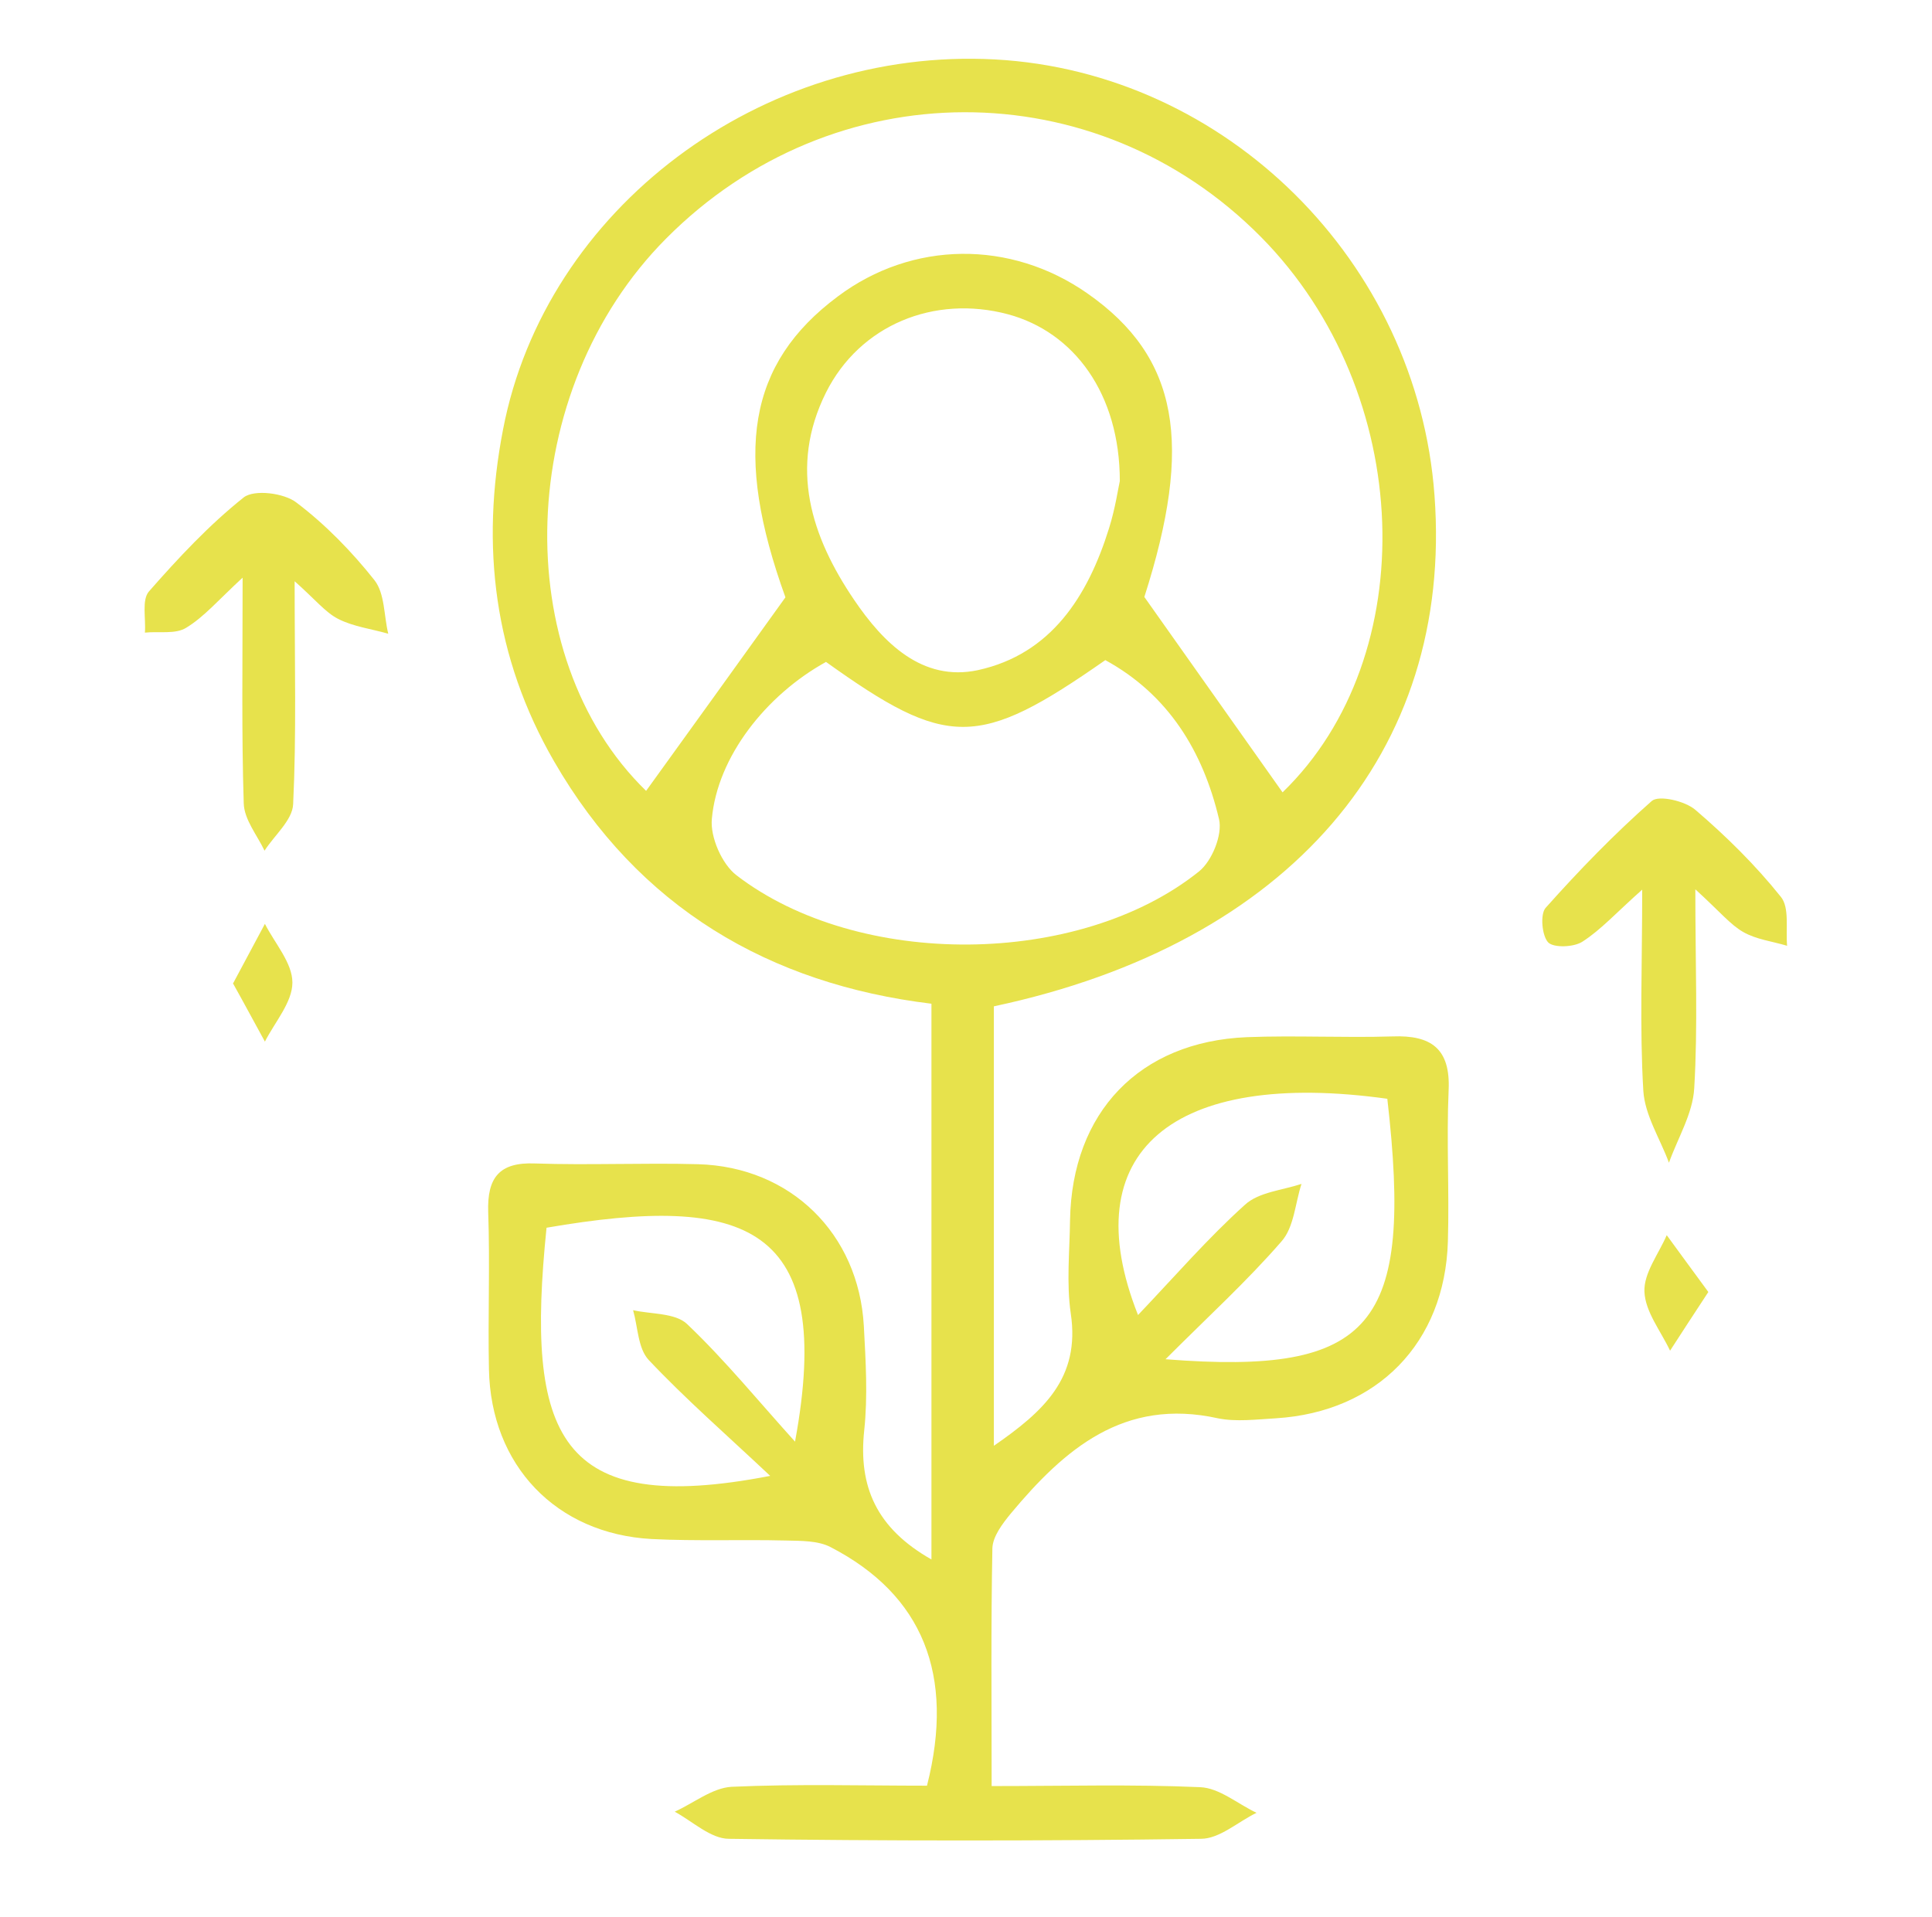
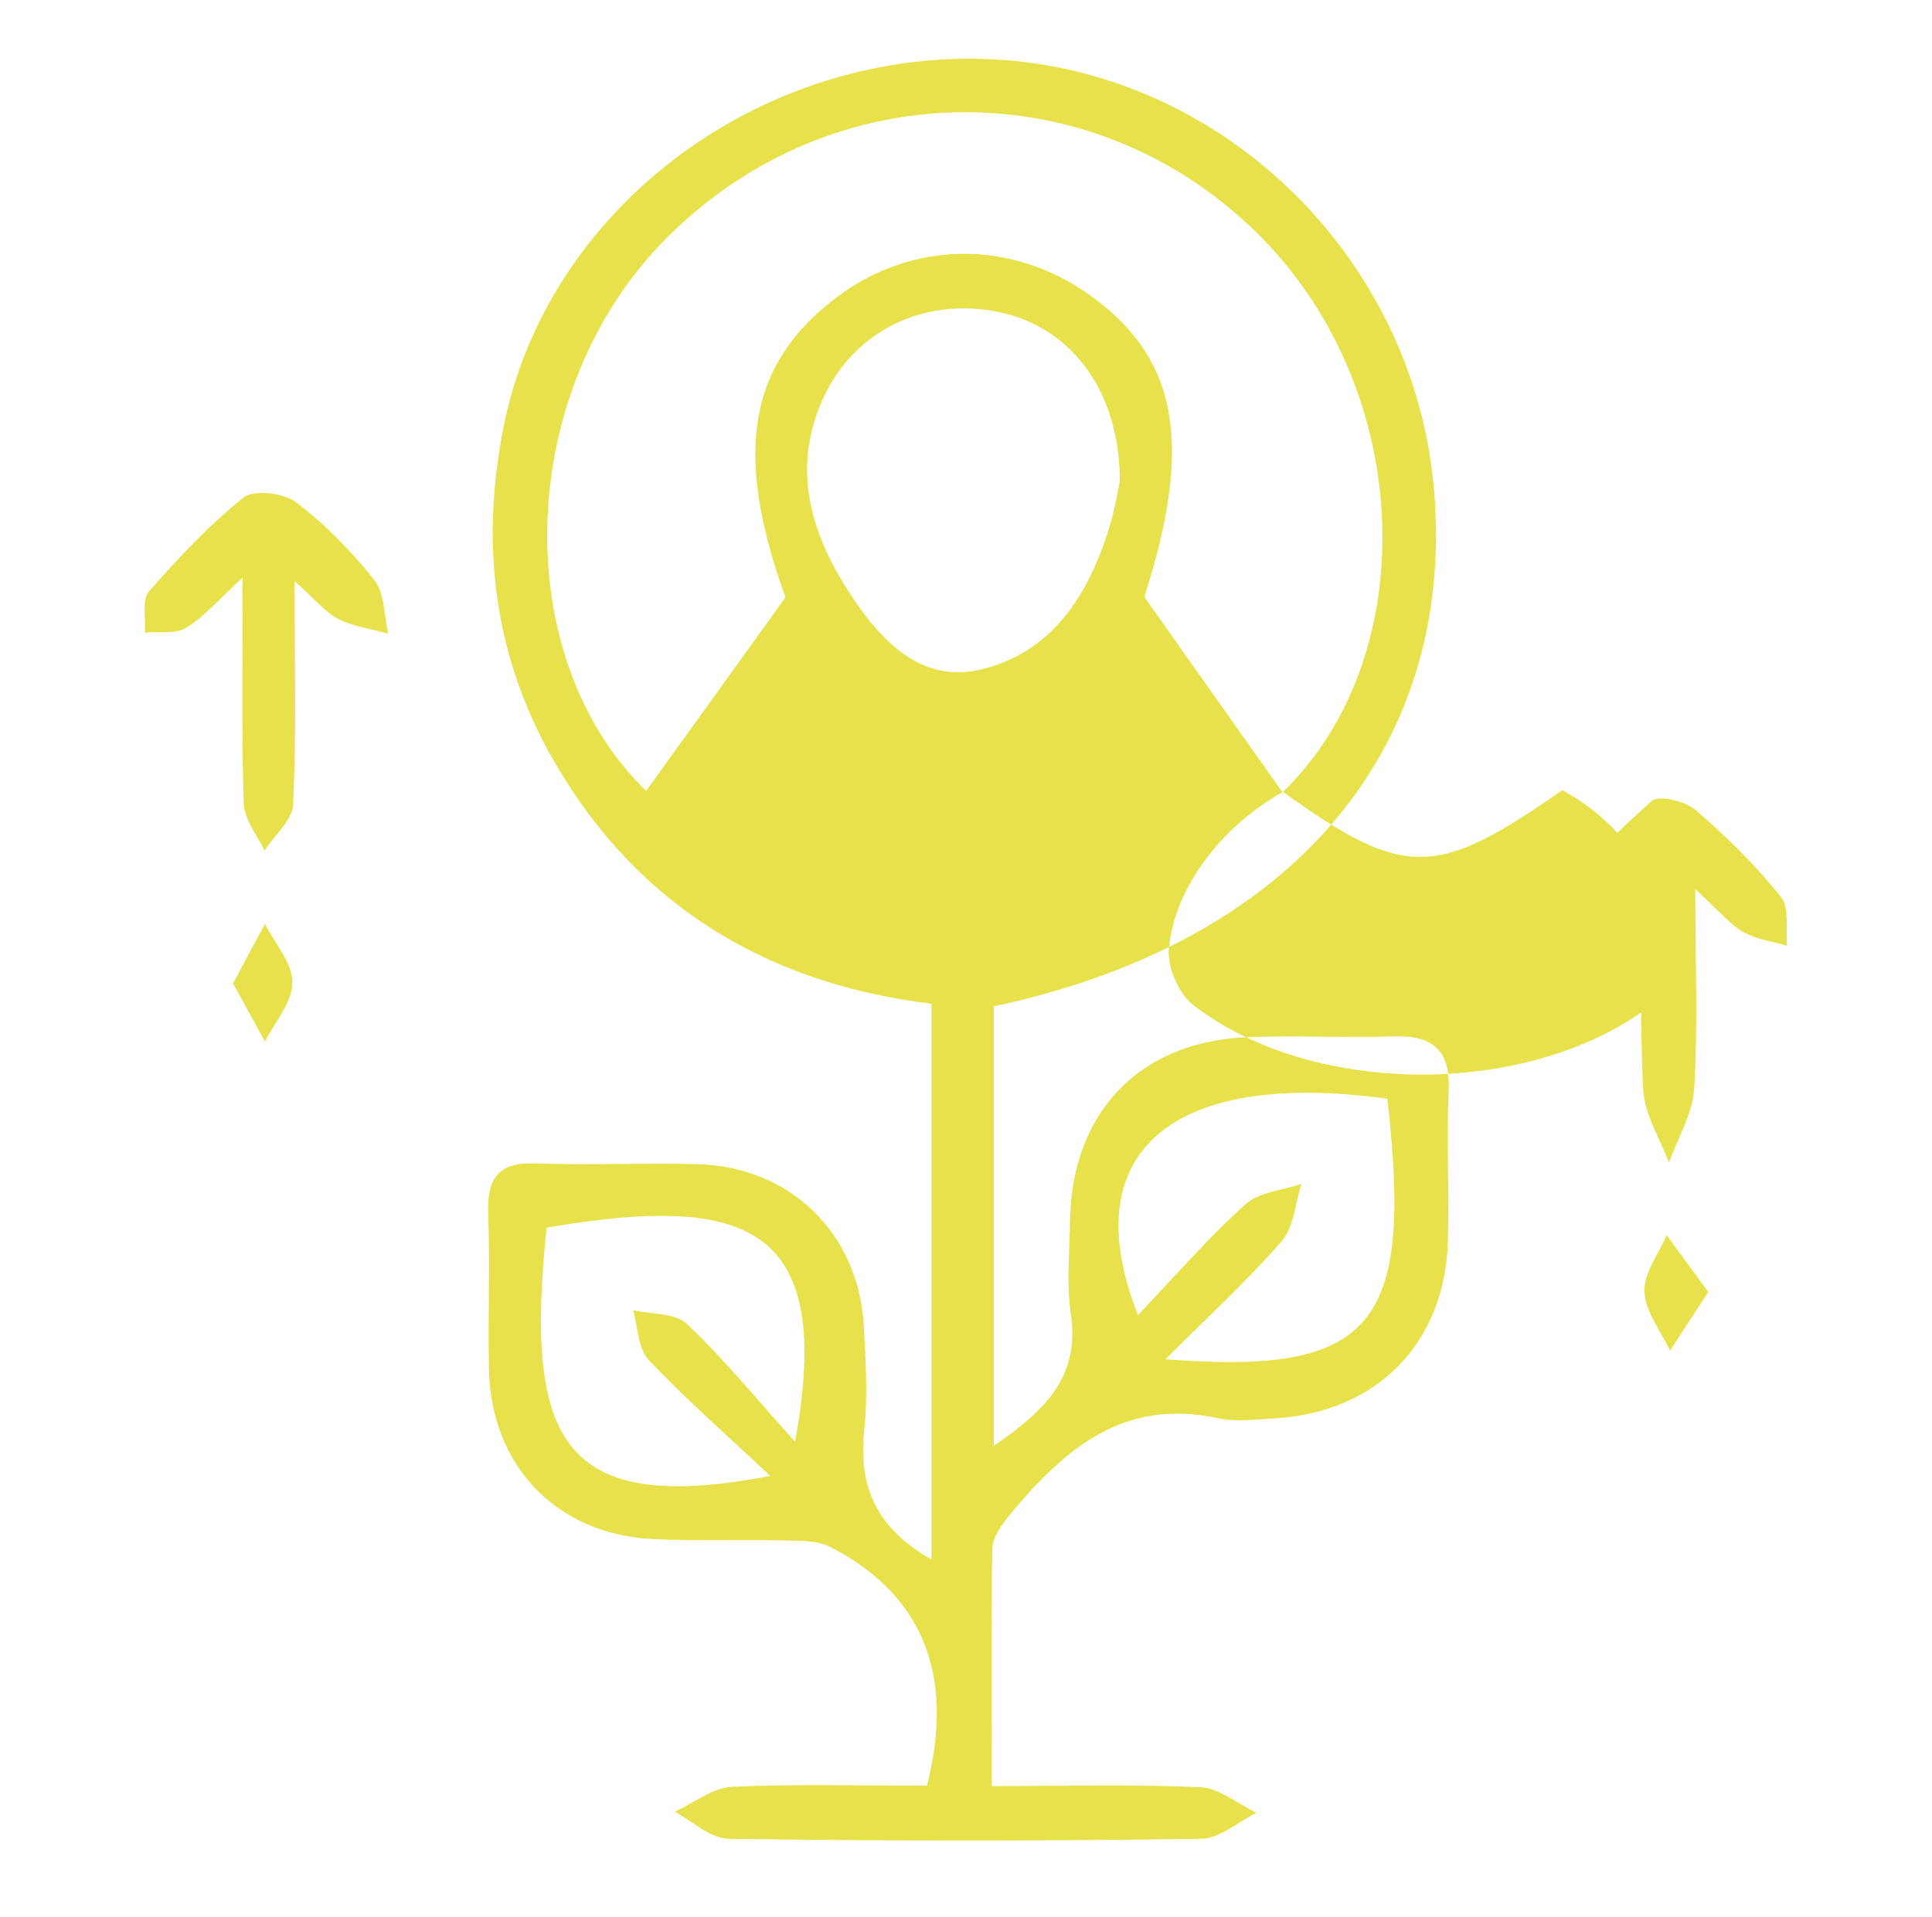
<svg xmlns="http://www.w3.org/2000/svg" id="Livello_1" version="1.1" viewBox="0 0 520 516">
  <defs>
    <style>
      .st0 {
        fill: #e7e24c;
      }

      .st1 {
        display: none;
      }
    </style>
  </defs>
  <g class="st1">
    <path class="st0" d="M394.5,37c7.7,2.2,15.7,3.8,23,6.8,41.4,17,61.9,60.2,49.2,103-12,40.4-53.3,65.3-96,57.7-1.9-.3-3.8-.6-6.1-.9-1,2.2-2,4.2-2.8,6.3-10.5,29.2-21,58.5-31.2,86.9l32.1,25.5c11.6-7.5,24.4-15.6,36.8-24.1,1.5-1,1.7-5,1.3-7.5-3.3-19,8-37.1,27.4-41.3,8.3-1.8,17.2-.3,24.5,4,20.7,11.9,22.7,38.1,8.2,53.9-11.4,12.4-29.8,15.1-44.4,5.5-5.3-3.5-8.8-3.3-13.7.1-10.9,7.6-22.1,14.6-33.1,21.8,18,56.2,2.5,99-42.6,118.1-43.9,18.6-85.2.2-113.4-51.2-9.2,2.1-18.7,3.8-27.9,6.7-2.1.7-3.5,5.4-4.2,8.5-3.9,16.4-16.9,27.6-33,28-20.5.5-37.2-14.7-36.5-36.1.3-9.1,4.3-18,11-24.1,15.8-14.6,39.3-12.3,51.8,4.8,3.7,5.1,7.1,5.5,12.2,4.1,7.8-2.1,15.6-4,23.2-5.9,2.8-41.8,3.7-44.9,22.3-70.2-4.3-4.8-8.7-9.8-13.2-14.8-4.5-5-9.1-9.9-14.1-15.2-26.7,18.9-54.9,21.7-85.9,10.1-3.6,6.4-7.9,12.5-10.5,19.3-1,2.5,1.4,6.9,3.4,9.7,11.4,16.8,7.4,38.8-9.4,49.6-16.9,10.9-40.6,4.7-50.1-13.1-12.2-22.7,4.4-50.8,30.4-51.1,4.1,0,10,1.1,11.8-1,4.6-5.3,7.5-12,10.5-18.5.5-1.2-1.2-4.3-2.7-5.4-45.1-33.2-44.5-105.8,6-137.9.8-.5,1.2-1.4,2.3-2.7-5.4-11.5-10.6-23.5-16.8-34.8-1.4-2.5-6.6-3.9-10.2-4-16-.5-30.1-10.8-34.1-25.7-4.3-15.6,2.5-32.2,16.8-40,4.2-2.3,9-3.4,13.5-5.1,2.6,0,5,0,7.6,0,2.2.7,4.3,1.5,6.5,2.2,20.7,6.7,32.7,32.6,19.7,49.3-9.9,12.7-5.4,21.1,0,31.7,2.4,4.6,5,9.2,6.7,14,2.1,5.7,4.8,6.9,11,5.2,28.7-7.8,54.8-2,77.2,17.5,7.7,6.7,13.8,15.2,21.2,23.6,23.3-9.9,47.2-20,70.9-30.4,1.8-.8,3.5-4.3,3.4-6.5-.5-14.4-1.5-28.8-2.5-44.8-8.5-3.7-17.6-10.4-29.7,2-12.6,12.8-35.2,8.2-46.7-6.1-11.7-14.6-10.7-35.3,3.3-47.3,5-4.3,11.6-6.6,17.7-9.6,2.5-.3,6.2-.7,8.7-1,19.5,4.8,32,15.6,32.3,36.8,0,2.1,1.5,4.6,3.4,5.4,6.1,2.6,12.4,4.7,16.7,6.2,9.6-10.7,17.3-20.6,26.4-29.1,12.9-12.1,29.9-16,46.7-19.5,4.6.1,9.1.3,13.7.4ZM243.4,307.9c21.2-14.6,43.3-20.7,68-15.7,2.1.4,6.4-2.6,7.2-4.9,10.2-27.3,20.1-54.7,29.7-82.2.9-2.4.5-7.4-1-8.2-15.5-8.3-26.9-20.8-36.3-35.6l-76.7,32.6c9.1,31.5,2.4,59-18,83.4.8,1.4,1.4,2.6,2.2,3.5,8,8.9,16.1,17.7,24.7,27.1ZM126.7,236c-11.3-20.5-10-36.6,4.8-49.4,12.3-10.6,31.8-11.6,43.8-.7,5.5,5,9.9,12.1,12.4,19.1,4.2,11.8-.4,22.7-6.6,30.8l27.5,27.8c23.3-24.7,21.1-67.9-5.7-93.8-27.9-27-71.5-26.3-98.9,1.5-25.4,25.7-26.9,69.6-4.3,92.2l27-27.5ZM349.2,418.1c23.1-23.7,21.2-67.3-4.9-93-28.2-27.8-72.5-27.2-100.4,1.4-24.6,25.2-25.8,69.9-3.6,91.4l27-27.2c-11.4-21.1-9.9-37.3,5.2-49.8,12.6-10.4,31.1-10.6,44-.3,14.8,11.8,16.4,29.2,5.5,50.1l27.2,27.4ZM358.9,137.6c-11.2-20.2-10.1-36.8,4.4-49.3,12.1-10.5,31-11.9,43.1-1.7,5.8,5,10.3,12.4,13.4,19.6,5.1,12.2-1,23-7.3,32.7,5.8,4.3,11.4,7.7,15.9,12.3,4.4,4.4,7.6,10,11.4,15.2,27-31,20.7-79.4-15.4-103.5-10.5-7-23.1-10.4-35.7-10.5-71.8-.6-90.1,80.5-57,112.8l27.2-27.6ZM427.4,177.7c-3.9-14.8-13.4-25-28.3-27.1-17.7-2.4-36-3.1-48.4,14.2-1.5,2.1-2.4,4.5-3.7,6.8-2.5,4.5-1.6,7.4,3,10.3,22.8,14.8,56.2,13.1,77.4-4.3ZM294.8,403.1c-17.2-1-30.7,4.5-38.9,20.4-2.6,5.1-2.6,8.7,3.2,11.9,23.5,12.8,46.8,13.1,70.5.4,6.2-3.3,6.5-7.1,3.7-12.4-8.2-15.8-21.8-21.4-38.6-20.3ZM195.1,276.4c-5.8-18.5-16.6-27.1-34.6-27.7-5.2-.2-10.4,0-15.6.2-13.2.6-22.3,7.5-28.9,18.6-3.6,6.1-3.3,10,3.6,14.1,23.2,13.5,53.3,11.9,75.5-5.1ZM62.9,347.1c.2,11.5,10.1,21.2,21.3,21,17.6-.4,32.3-26.2,8-40.3-1.6-.9-3.4-1.7-5.2-1.9-12.9-2-24.3,8.6-24.1,21.2ZM62.9,72.5c0,13.5,12.6,24.1,26.6,20.4,7-1.9,12.8-7.5,14.7-14.6,3.8-13.8-6.7-26.4-20.2-26.5-11.8,0-21,8.9-21.1,20.7ZM407.2,115.2c.2-11.5-9.1-21.1-20.6-21.4-11.4-.2-21.1,9.1-21.3,20.6-.2,11.4,9.2,21.2,20.6,21.5,11.3.2,21.1-9.3,21.3-20.8ZM153.9,192.6c-13.1,0-22.9,11.3-20.5,24.6,1.2,6.7,6,12.6,12.3,15.2,14.8,6.2,29.8-5.3,29.6-19.4-.1-11.4-9.7-20.5-21.4-20.4ZM147.6,388.9c-11.3-.3-21,9.3-21.3,20.8-.2,11.6,8.9,21.2,20.4,21.4,11.4.2,21.2-9.2,21.4-20.6.2-11.3-9.3-21.3-20.6-21.6ZM435.3,304.3c13,0,23-11,20.8-24.4-1.1-6.7-5.8-12.7-12.1-15.4-14.8-6.4-29.8,4.9-29.9,19,0,11.4,9.5,20.8,21.1,20.8ZM273.5,72.3c-.1-11.9-9.4-20.8-21.4-20.5-9.1.2-17.4,6.6-19.7,15.3-3.7,13.9,7.3,26.7,20.6,26.5,11.5-.2,20.7-9.7,20.6-21.3ZM315.4,368.8c.4-9.5-6-18.5-15.2-21-13.9-3.8-26.8,7.1-26.7,20.3.1,11.6,9.5,20.6,21.3,20.6,11.6,0,20.2-8.4,20.6-19.9Z" />
  </g>
  <g class="st1">
    <path class="st0" d="M358.1,240.9c-9.5,13.5-19.7,27.8-30.3,42.8,2.1,2,4.9,3.4,5.5,5.5,1,3.2.6,6.9.8,10.4-3.2,0-7.1,1-9.6-.4-7.1-4.1-13.7-9.2-18.9-12.9-13.8,3.7-11.8,32.9-34.1,16.5-24.5-18-24.7-17.8-8.3-46.6-5.7-4.3-12-8.2-17.1-13.4-2.7-2.7-3.2-7.7-4.7-11.6,3.9,0,7.8,0,11.7.3,1.2,0,2.3.7,4.1,1.3,3.8-5.4,7.5-10.6,12.7-17.9-11.3,0-19.9-.2-28.6,0-7.6.2-11.5-2.6-11.4-10.7.1-48.1,0-96.2.1-144.3,0-1.7.1-4.9.6-5,12.1-1.8,24.1-4.1,36.3-4.3,2.5,0,7.2,7.9,7.4,12.3.9,17.9.4,36,.4,52.8,1.8,1.3,2.1,1.8,2.4,1.8,9.1,1.7,21.6.5,26.4,6,4.7,5.4,1.6,17.6,1.9,26.9.1,3,.3,5.9.7,13.3,18.9-26.6,35.4-50.1,53.7-75.8-2.5-1.4-5.8-2.1-6.8-4.1-1.4-2.6-1-6.2-1.4-9.4,3.6-.2,7.8-1.6,10.5-.2,5.8,2.9,10.9,7.3,17.8,12.2,7.4-10.5,14.6-20.8,23.4-33.3-2.2-1.1-5.2-1.6-5.9-3.1-1.5-3.2-1.8-6.9-2.7-10.4,3.6,0,8.1-1.6,10.6,0,19,12.8,37.8,26,56.2,39.6,2.3,1.7,2.2,6.6,3.2,10-3.5.5-6.9,1.4-10.4,1.2-1.9,0-3.7-2-6.6-3.6-7.5,10.5-14.8,20.8-22.7,31.8,5.5,3.9,10.6,6.7,14.5,10.7,2.9,3,4.3,7.5,6.3,11.3-4.2.3-8.5.7-12.7.9-1.2,0-2.4-.5-4.3-.9-7.3,10.4-14.6,20.8-22.8,32.5,13.1,19.4,26.6,38.4,39.2,58,42.2,65.6,18.1,151.4-51.8,185.7-5.9,2.9-13.1,4.8-7.9,14.9,19.4,0,39.2-.2,59,0,19.2.3,31.1,13.1,30.9,32,0,7.5-2.3,11.9-10.6,11.5-2.6-.1-5.3,0-7.9,0-80.8,0-161.5,0-242.3,0-19.3,0-24-7.1-16.6-25.2,5-12.3,14.4-18.4,27.8-18.4,19.8,0,39.6,0,59.4,0,3.9-8.7,2.2-13.8-6-17.6-7.1-3.4-15.4-6.7-20-12.5-12.7-16-29-17.1-47.2-16.2-17,.8-25.6-13.4-17.6-28.3,1.4-2.6,6.3-4.6,9.7-4.6,32.6-.3,65.3-.5,98,.2,4.4,0,8.7,5.3,15.5,9.7,14.2-4.8,31.4-4.6,47.6,7.1,2.5,1.8,8.3,1.3,11.4-.4,41.2-22.5,51-83,19-117.8-2.6-2.9-7.1-4.7-11-5.6-8-2-16.2-3.1-26.5-5ZM316.1,276.3c10.1-14.1,19.7-26.8,28.2-40.1,2.3-3.5,2.9-9.8,1.4-13.8-10.9-29.8,7.4-56,39.2-55.9,3.8,0,9.2-1.1,11.2-3.7,7.8-9.9,14.6-20.6,22.2-31.6-16.3-11.6-31.6-22.4-48-34.1-34.2,48.6-67.9,96.4-102.1,145,16.2,11.6,31.6,22.5,47.9,34.2ZM404.9,240c39.2,54.7,31.4,98.4-26.3,145.9,1.9,6.4,3.9,12.9,6.2,20.3,40.3-20,62.9-51.8,66.9-95.4,3.1-33.8-7.5-63.7-31.6-88.8-5.5,6.5-9.9,11.9-15.2,18.1ZM460.3,461.3c.2-11.5-6.4-15.6-15.8-15.6-72.8-.1-145.6-.1-218.4,0-9.7,0-15.6,4.8-16.4,15.6h250.6ZM369.2,431.4c1.1-20.4,3.8-40.2-16.2-52.8-12.3-7.8-25.3-7.4-37.3,1-18.9,13.2-14.6,32.7-13.8,51.8h67.2ZM259.6,200V64.1h-15.7v135.8h15.7ZM381.9,180.1c-14.5.1-25.9,11.7-25.8,26.1.1,14.1,12.1,25.8,26.2,25.7,14.2-.1,25.8-11.9,25.7-26.2,0-14.4-11.7-25.8-26.2-25.6ZM413.7,62.1c-8,11.6-15.1,21.9-22.6,32.9,8,5.5,15.1,10.3,22.7,15.6,8-11.4,15.2-21.6,22.8-32.2-8.1-5.7-14.8-10.5-22.9-16.2ZM275.5,203.2c25.6-21.7,12.5-47,16.5-69.8h-16.5v69.8ZM297.8,370.6c0-1,0-2,0-3h-89c0,1,0,2,0,3h89ZM275.4,264.4c-4.2,6-7.3,10.7-11,16,5.5,3.9,10.6,7.6,16.4,11.8,4.1-5.6,7.5-10.4,11.5-15.8-5.9-4.2-10.8-7.7-16.9-12ZM291.2,387.2h-25.9c-.2.9-.5,1.7-.7,2.6,7.2,4.3,14.3,8.6,22.2,13.3,1.7-6.3,2.9-10.5,4.4-15.9Z" />
-     <path class="st0" d="M182.4,358.1c-.3,10.6-7.5,27.5-20.2,42.6-5.2,6.2-10.3,13.6-12.2,21.3-2.5,10.2-3.8,19.7-15.2,24.2-1.9.8-2.6,5.8-3.1,9-2.2,13.1-10.6,21.8-21.1,21.7-10.5-.1-18.4-8.8-20.5-22.1-.5-3.1-1.7-8-3.7-8.6-11.9-4-12.9-13.7-15.7-23.8-2.2-7.9-7.8-15.4-13.3-21.9-19.7-23.3-24.7-49.6-14.7-77.8,9.7-27,29.8-43,58.4-47.6,41.6-6.6,81.4,29.6,81.2,83ZM117,434.6c7.1-2.5,16.9-4.2,17-6.3,1-19.9,15.6-31.9,25.2-46.8,15.6-24.2,12.4-54.2-6.7-74.4-18.1-19.2-47.6-23.9-70.2-11.4-34,18.8-40.5,67.7-13.6,97,6.8,7.5,13.5,17,15.5,26.5,2.5,12.2,6.7,15.7,18.4,11.9v-50.2c-1.6-.5-3.1-.6-4-1.3-3.2-2.6-6.3-5.4-9.4-8.2,3.5-1.8,6.8-4.6,10.5-5.3,4.7-.9,9.8-.9,14.5,0,6,1,11.7,3.2,17.6,4.9-4.3,4.2-8.6,8.4-14.8,14.3v49.3ZM121.5,451.7c-5.3-2.5-8.5-5.3-10.9-4.8-2.6.6-6.8,5-6.3,6.6,1,3.3,4.6,5.8,7.1,8.7,2.7-2.8,5.4-5.6,10.1-10.4Z" />
    <path class="st0" d="M82.9,85.4c5.8,0,10.2.5,14.4,0,13.1-1.8,17.9,2.9,17.6,16.7-.9,32.6-.7,65.3,0,98,.2,11.6-3.7,15.7-15.3,15.2-16.7-.7-33.5-.2-50.3.3-8,.2-11.3-3.2-11.3-10.9,0-52.1,0-104.2,0-156.2,0-1.8-.3-4,.6-5.2,10-12.3,23.6-3.8,35.4-5.8,7.9-1.3,9.1,5.1,9.1,11.3,0,11.8,0,23.6,0,36.7ZM68.2,201.6V51.4h-15v150.2h15ZM85,99.6v100.2h15.1v-100.2h-15.1Z" />
    <path class="st0" d="M179.2,131.1c3.2.6,4.9,1.1,6.6,1.1,26.8-.4,24.6-1.8,24.7,26.7,0,15-.1,30,0,44.9,0,8.3-3.3,11.8-11.9,11.6-17.6-.4-35.2-.4-52.9,0-8.8.2-11.4-3.6-11.4-11.9.2-51.5.2-103.1,0-154.6,0-8.3,2.7-12,11.4-11.9,39.4.7,33-5.1,33.5,32.2.3,20.6,0,41.1,0,61.9ZM164.5,201.3V51.3h-15.7v149.9h15.7ZM180.2,146.7v54.3h15.5v-54.3h-15.5Z" />
    <path class="st0" d="M187.2,282c-5.4,4.1-9.1,7.6-13.4,9.7-.9.4-6.3-5.7-6.1-6,3.2-4.1,6.9-8,11-11.1.5-.4,4.5,3.8,8.5,7.4Z" />
    <path class="st0" d="M155.3,260.6c-5.2,4.6-8.7,7.9-12.6,10.5-.4.2-6-5.3-5.5-6.3,2.1-4.2,5.5-7.9,9-11.1.4-.4,4.7,3.5,9.1,6.9Z" />
    <path class="st0" d="M194.1,322.4c-3.8-4.2-6.1-6.8-8.4-9.3,3.5-2.7,6.7-6.5,10.6-7.6,1.9-.6,5.3,3.7,8,5.8-2.9,3.2-5.9,6.4-10.2,11.2Z" />
    <path class="st0" d="M111.1,270.1c-4.2-6.4-7.9-9.5-7.5-12,.6-3.9,4-7.4,6.2-11,2.2,2.7,5.9,5.3,6.2,8.3.4,3.5-2.2,7.2-4.9,14.7Z" />
    <path class="st0" d="M62.5,261.9c4.5-3.6,8.7-7.4,9.1-7.1,3.4,3.2,6.9,6.8,8.8,11,.6,1.3-3.7,4.8-5.8,7.3-3.5-3.2-7-6.4-12.1-11.1Z" />
  </g>
  <g class="st1">
    <path class="st0" d="M138.8,304.3c3-11.7,1.7-18.6-13.6-22.3-55.5-13.2-87-69.4-70-122,17-52.8,76.9-80.2,129.5-59.3,2.8,1.1,5.5,2.3,8.2,3.5,35.4-53.6,69.8-71.9,115.3-61.9,50.2,11.1,74.4,40.4,83.5,100.4,14.9,1.2,30,.4,44.1,3.9,34.9,8.7,57.1,40.2,56.5,76.9-.5,34.3-24.2,65.3-58,72.7-17,3.7-12.9,13.8-12.2,26.2,9.4,0,20.5-3.4,26.4.7,15.5,10.9,31.1,23.3,42.1,38.4,7.6,10.6-2.7,23-12.4,30.7-45.2,36.3-96.7,59.3-153.5,70.3-68.3,13.2-136.6,10.8-203.2-7.4-25.4-7-48.3,2.2-72.5-.4-23-2.5-26.6-4-26.6-26.6,0-32.9,0-65.8,0-98.7,0-17.2,5.3-23.2,22.2-22.5,17.3.8,34.6,5.2,51.9,5.1,13.6-.1,27.1-4.7,42.5-7.7ZM100.1,379.9h-.2c0,12,.3,24,0,36-.5,14.5,6.3,22.8,20.2,25.1,29.8,4.9,59.5,11.7,89.5,13.9,91.3,6.6,176.4-12.1,251.3-67.4,4.6-3.4,9.4-6.9,12.8-11.3,2.2-2.9,3.7-8.3,2.4-11.1-1-2.2-6.9-2.7-10.7-2.7-2.9,0-5.8,2.1-8.8,3-43.1,13.9-86,28.2-129.2,41.4-34.5,10.6-69.4,4.4-104,.1-3.3-.4-6-5.4-9-8.2,3.4-1.7,6.7-4.9,10.1-4.9,7.8,0,15.6,2.2,23.3,2,25.9-.6,51.9-1,77.7-3.4,10.4-.9,18.3-8.6,16-21-2.1-11.4-9.4-16.9-21.1-16.4-6.3.3-12.6.7-18.8-.2-22-3.2-46.6-2-65.4-11.6-36.7-18.9-74.9-20.8-114-21.6-14.9-.3-21.5,6.9-22,22.3-.4,12,0,24,0,36ZM287.7,228.6c51.2,0,88.7-36.9,88.5-87.2-.2-49.7-37.4-86.6-87.4-86.8-48.6-.2-87.5,38.6-87.3,87.3.2,48.3,38.3,86.6,86.2,86.7ZM222.7,219.5c-23.2-22.1-35.7-48-35.1-79.6.4-23.7-3.1-28.9-26.9-30.8-13.7-1.1-28.6-.5-41.5,3.8-36.1,11.9-57,47-53.7,85.8,3,34.6,31.7,65,66.9,71,39,6.6,72.6-11.7,90.3-50.1ZM411.4,157.6c-12.8-1.4-22.5,3.2-28.2,20.4-4.5,13.7-15,26.1-25,37.2-6.5,7.2-8.4,13.3-6.1,22.2,7.9,31.6,38.3,51.8,71.6,47,34.2-4.9,56.1-33.2,53.7-69.3-2.1-32.1-29.7-57.3-66-57.5ZM235.1,230.1c-24.8,35.5-37.1,45.8-69.9,53-11,2.4-11.2,7.8-11.3,16.2-.1,10.7,7.5,9.4,14,10,25.2,2.2,48.9,8,71.6,20.2,12.1,6.5,27,7.8,42.1,11.9v-95.8c-15.9-5.3-30.7-10.2-46.6-15.5ZM296.3,336.6c18.2,4.3,34.1,8.1,50,11.6,2.3.5,5.1-.4,7.6-1.1,14.4-4.4,28.7-9.3,43.1-13.5,14-4.1,10.7-15.5,9.5-24.4-.6-4.6-7-10.6-11.9-12-23-6.6-39.7-20.2-50.6-41.1-3.7-7.2-6-15.1-8.9-22.3-13.6,4-25.9,7.6-38.8,11.3v91.5ZM84.2,439.7v-117.5h-46.4v117.5h46.4ZM354.9,387.9c32.1-11.7,61.8-22.5,91.5-33.6,11-4.1,8.1-11.6,1.4-16.4-3.8-2.7-11.1-3-15.9-1.5-25.8,8.2-51.2,17.3-76.9,26.2v25.3Z" />
    <path class="st0" d="M319.6,109.2c-2.9,4.3-4.5,8.6-6.2,8.6-2.9.1-5.9-2.6-9-3.8-7.2-2.6-14.6-7.2-21.6-6.6-3.8.3-9.4,9.5-9.5,14.8,0,3.9,6.8,9,11.6,11.7,3.8,2.1,9.2,1,13.7,2.1,12,2.8,20.8,11.2,20.2,22.7-.5,9.7-5.8,20.5-12.3,28.1-6.6,7.8-24.9,6.9-33.5,1.2-3-2-6.9-4-8.2-7-1.9-4.2-1.9-9.3-2.7-14,4.2,1.2,8.6,2,12.5,3.8,4.1,1.9,7.6,6,11.8,6.8,9.2,1.7,17-1.1,18.5-11.7,1.4-10-3.5-16.8-13.7-16.9-16.8-.2-28.8-7-32.4-23.5-3.3-15.4,4.9-25.7,18.6-32.3,4.4-2.1,20.4-2.5,24.6.8,5.9,4.7,11.4,9.8,17.6,15.3Z" />
-     <path class="st0" d="M145.2,152.8c-4.9,5.7-11.9,10.4-12.5,15.8-.5,4,6.9,9.5,11.6,13.2,2.5,1.9,7.1,1,10.6,1.9,20.3,4.9,27.4,29,13.1,44.4-5.4,5.8-10.4,12.1-16.2,17.5-1.7,1.6-6.7,2.4-8,1.2-7.7-7.2-15.2-14.8-21.8-23.1-1.9-2.4-.6-7.4-.8-11.2,4,.9,8.1,1.3,11.8,2.9,2.2.9,3.7,5.1,5.5,5.1,6.4,0,13.4.2,19.1-2.2,2.6-1.1,5-9.9,3.4-11.9-3.8-4.5-9.7-9.2-15.3-10-22.8-3.3-35.6-21.3-25.2-39.1,5.7-9.8,15.1-17.5,23.2-25.7,1.1-1.1,5.6-.6,7.1.7,6.9,6.5,14,13.1,19.6,20.7,2.3,3.2,1.1,8.9,1.5,13.5-3.9-1.3-8-2.1-11.6-3.9-4.4-2.2-8.4-5.3-15.3-9.8Z" />
    <path class="st0" d="M397.9,236.4c2.9,2.5,5.2,5.8,8.3,6.8,4.4,1.4,9.6,2.2,14,1.2,1.9-.4,4.6-7.2,3.6-8.9-2.2-3.3-6.7-7.1-10.3-7.2-12-.6-20.4-5.9-23.4-17.1-3.2-12,1.7-21.2,12.8-27.4,4.8-2.7,11.9-10.5,12.8-9.7,7.7,6.4,14.6,14,21,21.8,1.2,1.4,0,6.6-1.7,8-1.8,1.4-6,1-8.4-.2-3.1-1.6-5.6-6.8-8.1-6.6-4.9.4-9.6,3.3-14.5,5.2,2.8,4,5.1,8.6,8.6,11.8,1.9,1.7,6.1.6,9.1,1.4,15.3,3.7,22.5,22,13.1,34.6-4.8,6.5-10.6,12.4-16.9,17.5-1.7,1.4-8.2-.3-9.9-2.5-5.9-8-10.7-16.8-16-25.3,1.7-1,3.4-2,5.8-3.4Z" />
  </g>
  <g class="st1">
    <g>
      <path class="st0" d="M251.9,230c14.3-12.3,27.9-24.2,41.7-35.9,8.6-7.3,13.2-6.5,19.2,3.3,8.7,14.3,6.5,32.5-6.4,44.2-11.1,10.1-22.8,19.5-34.5,28.8-11.7,9.2-24.6,10.2-37.9,3.8-10.3-4.9-20.5-10-32.3-15.9,0,12.8.6,23.8-.4,34.8-.3,3.8-4.7,7.2-7.3,10.8-2.1-3.5-5.9-7-6.1-10.6-.7-14.2-.5-28.5-.2-42.7.2-11.7,3.6-13.6,14.5-8.4,11.4,5.5,22.8,11.1,34,17.1,11.6,6.2,21.8,5.3,31.6-3.8,8.8-8.1,18.4-15.2,27.4-23,7.2-6.2,10.5-13.9,6.4-25.9-10,8.5-19,16.4-28.2,24-25.4,20.8-15.8,20.7-43,1.3-9.4-6.7-18.2-14.3-27.8-20.6-5.3-3.5-11.6-5.8-17.8-7.3-7-1.8-12.4-.8-16.1,8-5.6,13.5-17.8,20.3-32.3,20-14.4-.3-26-7.2-31.8-20.9-2.5-5.9-5.7-7.8-12-7.8-24.1-.1-34.8,9.9-35,33.9-.2,18.1.4,36.2-.4,54.2-.2,4.3-4.4,8.4-6.7,12.6-2.5-4.1-7.1-8-7.2-12.2-.8-19.2-.7-38.5-.3-57.7.6-27.9,18.2-45,46-45.4,5.8,0,11.6.5,17.3-.3,2.9-.4,7.1-2.7,7.8-5,.8-3-.2-8.2-2.4-9.9-20.3-15.6-21.4-39.8-24.3-61.2-3.9-29.7,27.2-51.2,60.3-45.8,31.4,5.1,49.3,38.9,34.5,65.4-2.1,3.8-1,9.3-3,13.2-5,9.6-11.1,18.6-16.5,28-1.7,3-4,6.7-3.4,9.7.4,2.3,5,5.9,7.3,5.6,29.9-4,49.8,14.4,70.7,30.6,4.6,3.5,9.3,6.8,14.9,10.9ZM100.8,120.3c1.4.5,2.9,1,4.3,1.5,2.4-3.1,5.7-6,7.2-9.5,3.5-8.5,7.8-8.1,15.2-4.1,10.6,5.7,22.1,9.9,33.3,14.4,9.2,3.6,11.4-1.9,11.7-9.6.6-15.8-10.2-28.4-27.4-31.8-19.4-3.8-37.7,4.7-42.5,20.6-1.8,5.8-1.4,12.3-2,18.5ZM123,125.2c-3.3,2.6-7.4,5.4-11,8.7-1.9,1.8-4.1,4.7-4,7.1.5,14.1,15.5,27,29.9,26.3,15.8-.8,26.9-12.8,26.3-27.7-13.8-4.8-27.4-9.5-41.3-14.3ZM156.3,204.8c-5.7-8.6-10.1-15.4-15-22.7h-9c-5.6,8-10.3,14.8-15.4,22.1,3,8.6,10.4,13.5,19.7,13.6,9.3,0,16.8-4.7,19.7-12.9Z" />
-       <path class="st0" d="M303.1,387c16.6,7.9,29.1,17.7,36.2,33.2,2.1,4.5,4.1,9.2,5.2,14,5.6,25.3-3.2,36.2-29.3,36.2-5.8,0-11.7.8-17.3-.3-3.3-.7-6-4.3-8.9-6.7,2.8-2.4,5.5-6.4,8.6-6.9,7.2-1,14.6-.6,21.9-.3,9.9.4,13.8-4.6,11.5-13.6-2-7.7-4.2-15.8-8.5-22.3-15.1-22.6-36.6-25.2-67.3-20.4-20.7,3.2-34.9,20.8-38.4,42.4-1.5,9.4,1.5,14,11.3,13.8,11.2-.2,22.3,0,33.5,0,5.4,0,12.3-.5,11.4,7.3-.3,2.7-6.9,6.4-10.8,6.6-12.3.9-24.6.6-36.9.2-16-.4-24.6-10.3-23.2-26.4,2-22.1,12.5-39.2,31.6-50.9,3.2-2,6.5-3.7,10.7-6.1-14.6-14.9-14.9-32.9-12.9-51.1,2.4-22.3,19.9-38.1,41.8-38.6,21.9-.5,41.1,15.7,43.6,38.1,2,18.2,2,36.4-13.6,51.8ZM245.3,347.2c0,21.8,7.1,32.7,23.2,35.6,15.8,2.9,29.2-5.6,33.2-21.1,5.8-22.4-1.7-42.4-17.7-48.3-16.9-6.2-41.6,4.6-38.7,33.8Z" />
      <path class="st0" d="M114.2,386.9c-16-17.7-16-37.9-11.5-58.3,3.9-18.1,21.9-31.2,40.9-31.3,19.4-.2,37.8,13.2,41.8,31.7,4.4,20.5,4.1,40.6-11.4,57.8,6.5,4.2,13.2,7.5,18.3,12.4,2.7,2.6,2.6,8.2,3.8,12.4-4.1-.5-9.2.5-12-1.6-19.8-15-42-14.5-63.9-8.5-19.4,5.4-30.1,20.4-33.4,40.3-1.8,10.8.9,14.2,11.9,14.3,22.7.2,45.4,0,68.1,0,3.5,0,7.2-.8,10.3.2,4.4,1.5,8.4,4.4,12.6,6.7-4.1,2.5-8.1,6.9-12.3,7.1-18,.8-36.2.3-54.2.3-9.6,0-19.2.3-28.9,0-14.6-.6-22.8-9.2-22.4-23.7.7-23.3,11.4-41,31.1-53.4,3.5-2.2,7.1-4.1,11-6.4ZM172.9,347.7c0-22.6-11.4-36.7-29.4-36.3-15.2.3-26.7,11.8-28.2,28-2.4,25,5.2,39.7,22.3,43.2,21.2,4.3,35.2-9.6,35.3-35Z" />
      <path class="st0" d="M435.9,384.5c10.9,11,22.6,20,30.6,31.6,5.8,8.3,8.1,19.9,9.5,30.3,1.8,13.3-7.6,23.6-20.9,23.8-28.9.5-57.8.4-86.6-.1-3.3,0-6.6-4.4-9.9-6.8,3.3-2.4,6.5-6.7,9.9-6.7,26.2-.6,52.4-.3,78.5-.4,13.6,0,15.7-2.4,13.7-15.7-2.6-17.4-11.9-30.8-27.9-36.9-22.7-8.8-45.9-9.2-67.2,5.5-4.4,3.1-8.7,8.2-13.7,2.1-5.6-6.8,1.1-10.5,5.4-13.8,4.8-3.7,10.3-6.5,17.3-10.8-14.8-13.2-14.5-30.6-13.6-47.9,1.2-23.5,19.6-41.3,42.7-41.5,23-.2,41.8,17.5,43.3,40.9,1.6,24.2-.3,31.6-11.1,46.4ZM432.8,348.4c0-23.5-11.4-37.8-29.8-37-15.2.7-26.8,12.4-27.9,28.4-1.8,25.7,5.6,39.6,22.9,42.9,20.8,4,34.8-9.7,34.8-34.4Z" />
      <path class="st0" d="M447,145.8c-.1,35.9-28.6,64.3-64.5,64.5-36.1.2-65.4-29.1-65.2-65.2.2-35.4,29.4-64.6,64.7-64.8,35.8-.2,65.1,29.3,65,65.5ZM375.1,96.5c-26,3.2-44.9,26.1-43.4,50.9,1.7,28.1,24,48.9,51.7,48.3,24.9-.5,46.2-19.3,47-43.1-13.8,0-27.5-.4-41.3.1-10.2.4-14.8-3-14.3-13.9.7-13.8.2-27.7.2-42.4ZM389.7,137.5h41c-1.7-22-21.2-41-41-40v40Z" />
      <path class="st0" d="M354.2,51.8c-28.8,0-57.7,0-86.5,0-3.1,0-6.6.6-9.1-.7-2.6-1.4-5.3-4.6-5.7-7.3-.3-1.7,3.3-5,5.7-5.9,3.1-1.1,6.8-.7,10.3-.7,56.9,0,113.8,0,170.8,0,26.8,0,36.6,10.1,36.6,37.2,0,40,0,80,0,120,0,3.4.4,7.2-.9,10.2-1,2.3-4.3,5-6.6,4.9-2.2,0-5.4-2.8-6.3-5.1-1.2-3-.8-6.8-.8-10.2,0-40.4,0-80.8,0-121.2,0-17.3-3.9-21.2-20.9-21.2-28.8,0-57.7,0-86.5,0Z" />
      <path class="st0" d="M384.3,268.2c-20.8,0-41.5.4-62.2-.3-4-.1-7.8-4.1-11.7-6.3,3.9-2.6,7.8-7.5,11.7-7.6,39.6-.6,79.2-.3,118.7-.4,16.5,0,18.5-2.2,21.3-18.8.6-3.5,4.8-6.3,7.4-9.4,2.3,3.4,6.3,6.7,6.6,10.3,1.5,18.8-10.8,31.8-30.6,32.3-20.4.5-40.7.1-61.1.1Z" />
      <path class="st0" d="M259,94.9c-13.1,0-26.2.6-39.2-.4-3.7-.3-7.2-4.8-10.7-7.3,3.5-2.3,7-6.5,10.5-6.6,26.5-.6,53.1-.6,79.6,0,3.6,0,7.1,4.9,10.6,7.5-3.5,2.2-6.8,6.2-10.4,6.4-13.4.8-26.9.3-40.4.3Z" />
      <path class="st0" d="M190.9,51.8c-11.5,0-23.1.7-34.5-.3-4.2-.4-8.1-4.7-12.1-7.2,3.8-2.3,7.5-6.6,11.4-6.7,23.8-.6,47.6-.6,71.4,0,3.4,0,6.8,4.3,10.2,6.5-3.5,2.6-6.9,7.1-10.6,7.4-11.8,1-23.8.4-35.7.4Z" />
      <path class="st0" d="M245.3,152.7c-8.8,0-17.7.7-26.4-.3-3.5-.4-6.6-4.6-9.9-7,3-2.4,6-6.7,9.1-6.8,18-.7,36.1-.6,54.1,0,2.9.1,5.6,4.6,8.4,7.1-2.9,2.3-5.7,6.4-8.8,6.7-8.7.9-17.6.3-26.4.3,0,0,0,0,0,0Z" />
      <path class="st0" d="M244.6,123.8c-8.4,0-16.9.7-25.3-.3-3.7-.4-6.9-4.3-10.4-6.6,3.2-2.4,6.4-6.8,9.8-7,17.6-.7,35.3-.6,52.9,0,3,.1,5.9,4.2,8.9,6.4-3.1,2.5-6.1,6.7-9.4,7.1-8.7,1-17.6.3-26.4.3Z" />
      <path class="st0" d="M86.2,271.4c0,8.1.7,16.3-.4,24.2-.4,3.1-4.7,5.7-7.2,8.5-2.2-2.7-6.2-5.3-6.3-8.1-.6-16.1-.6-32.3,0-48.5.1-2.7,4.2-5.3,6.5-7.9,2.4,2.9,6.6,5.6,7,8.7,1,7.6.3,15.3.3,23Z" />
    </g>
  </g>
  <g>
-     <path class="st0" d="M267.5,270.6v118.6c13.3-9.2,23.3-18.2,20.7-35.6-1.2-8.2-.3-16.7-.2-25.1.5-29.1,18.7-48.1,47.6-49.3,13-.5,26.1.2,39.2-.2,10.4-.4,15.6,3.3,15.1,14.4-.6,13.6.2,27.2-.2,40.8-.8,27.3-19,45.9-46.3,47.6-5.2.3-10.7,1-15.6,0-25.3-5.6-41.3,8.3-55.8,25.7-2.2,2.7-4.8,6.1-4.9,9.3-.4,20.8-.2,41.5-.2,64,19.8,0,38-.5,56.1.3,5.2.2,10.1,4.5,15.2,6.9-5,2.4-9.9,7-15,7-42.3.6-84.7.6-127,0-4.9,0-9.8-4.7-14.6-7.3,5.1-2.3,10.1-6.4,15.3-6.7,17.6-.8,35.3-.3,52.6-.3,7.6-29.9-1.2-51.4-25.9-64.2-3.4-1.8-8-1.7-12.1-1.8-12-.3-24.1.2-36.1-.4-25.7-1.4-43.3-19.8-43.8-45.7-.3-14.1.3-28.2-.2-42.3-.3-9.2,2.9-13.5,12.6-13.1,14.6.5,29.3-.2,43.9.2,24.9.7,43.2,18.7,44.6,43.5.5,9.4,1.1,18.9.1,28.2-1.6,15.1,3.3,26.3,18.1,34.7v-149.6c-43.6-5.3-78.9-25.9-101.6-65.3-16.1-27.9-19.8-57.9-13.7-89.3,11.4-59.4,69.5-103,132.4-99.6,62.2,3.4,113.7,54.4,118.3,117.4,5.1,69.1-39.1,120.6-118.6,137.5ZM345.3,213.2c37.6-36.5,35.6-107.4-5.9-149.4-44.4-44.9-115.2-44.8-160.1.4-40.7,40.9-42.7,112.4-5.4,148.7,12.1-16.8,24.4-33.8,37.5-52.1-14-38.7-10.2-62.9,14.1-81,20-15,46.5-15.3,67.2-.8,24.6,17.2,28.5,40.5,15.3,81.7,13.2,18.7,25.3,35.8,37.2,52.6ZM222.3,178.2c-16.1,8.9-29.2,25.5-30.7,42.2-.5,4.9,2.7,12.2,6.6,15.2,32.9,25.3,92.3,24.8,124.5-1,3.5-2.8,6.4-9.9,5.4-14.1-4.3-18.2-13.6-33.5-30.6-42.8-34.2,23.9-42.5,23.9-75.3.4ZM301.4,129.5c0-23.5-12.3-40.1-30.1-44.9-19.9-5.3-39.9,2.9-49,21.1-10,20.1-4,38.7,7.6,55.8,7.8,11.5,18.3,22.1,33.3,18.9,19.7-4.3,29.6-19.9,35.3-38.2,1.7-5.4,2.5-11,2.9-12.7ZM373.5,295.8c-57.9-8.1-84.6,14.3-67.2,58.2,9.9-10.4,18.8-20.7,28.8-29.7,3.7-3.4,10.1-3.9,15.2-5.6-1.7,5.2-2,11.7-5.4,15.5-9.2,10.6-19.6,20.1-31.2,31.7,56,4.4,66.7-9,59.7-70.1ZM214,388c10.7-58.2-12.9-66.8-66.9-57.5-5.7,56,2.9,77.9,60.2,66.8-11.8-11.1-22.8-20.7-32.7-31.2-2.9-3.1-2.9-8.8-4.2-13.4,4.9,1.1,11.3.7,14.5,3.7,10.4,9.9,19.5,21.1,29.1,31.7Z" />
+     <path class="st0" d="M267.5,270.6v118.6c13.3-9.2,23.3-18.2,20.7-35.6-1.2-8.2-.3-16.7-.2-25.1.5-29.1,18.7-48.1,47.6-49.3,13-.5,26.1.2,39.2-.2,10.4-.4,15.6,3.3,15.1,14.4-.6,13.6.2,27.2-.2,40.8-.8,27.3-19,45.9-46.3,47.6-5.2.3-10.7,1-15.6,0-25.3-5.6-41.3,8.3-55.8,25.7-2.2,2.7-4.8,6.1-4.9,9.3-.4,20.8-.2,41.5-.2,64,19.8,0,38-.5,56.1.3,5.2.2,10.1,4.5,15.2,6.9-5,2.4-9.9,7-15,7-42.3.6-84.7.6-127,0-4.9,0-9.8-4.7-14.6-7.3,5.1-2.3,10.1-6.4,15.3-6.7,17.6-.8,35.3-.3,52.6-.3,7.6-29.9-1.2-51.4-25.9-64.2-3.4-1.8-8-1.7-12.1-1.8-12-.3-24.1.2-36.1-.4-25.7-1.4-43.3-19.8-43.8-45.7-.3-14.1.3-28.2-.2-42.3-.3-9.2,2.9-13.5,12.6-13.1,14.6.5,29.3-.2,43.9.2,24.9.7,43.2,18.7,44.6,43.5.5,9.4,1.1,18.9.1,28.2-1.6,15.1,3.3,26.3,18.1,34.7v-149.6c-43.6-5.3-78.9-25.9-101.6-65.3-16.1-27.9-19.8-57.9-13.7-89.3,11.4-59.4,69.5-103,132.4-99.6,62.2,3.4,113.7,54.4,118.3,117.4,5.1,69.1-39.1,120.6-118.6,137.5ZM345.3,213.2c37.6-36.5,35.6-107.4-5.9-149.4-44.4-44.9-115.2-44.8-160.1.4-40.7,40.9-42.7,112.4-5.4,148.7,12.1-16.8,24.4-33.8,37.5-52.1-14-38.7-10.2-62.9,14.1-81,20-15,46.5-15.3,67.2-.8,24.6,17.2,28.5,40.5,15.3,81.7,13.2,18.7,25.3,35.8,37.2,52.6Zc-16.1,8.9-29.2,25.5-30.7,42.2-.5,4.9,2.7,12.2,6.6,15.2,32.9,25.3,92.3,24.8,124.5-1,3.5-2.8,6.4-9.9,5.4-14.1-4.3-18.2-13.6-33.5-30.6-42.8-34.2,23.9-42.5,23.9-75.3.4ZM301.4,129.5c0-23.5-12.3-40.1-30.1-44.9-19.9-5.3-39.9,2.9-49,21.1-10,20.1-4,38.7,7.6,55.8,7.8,11.5,18.3,22.1,33.3,18.9,19.7-4.3,29.6-19.9,35.3-38.2,1.7-5.4,2.5-11,2.9-12.7ZM373.5,295.8c-57.9-8.1-84.6,14.3-67.2,58.2,9.9-10.4,18.8-20.7,28.8-29.7,3.7-3.4,10.1-3.9,15.2-5.6-1.7,5.2-2,11.7-5.4,15.5-9.2,10.6-19.6,20.1-31.2,31.7,56,4.4,66.7-9,59.7-70.1ZM214,388c10.7-58.2-12.9-66.8-66.9-57.5-5.7,56,2.9,77.9,60.2,66.8-11.8-11.1-22.8-20.7-32.7-31.2-2.9-3.1-2.9-8.8-4.2-13.4,4.9,1.1,11.3.7,14.5,3.7,10.4,9.9,19.5,21.1,29.1,31.7Z" />
    <path class="st0" d="M442.1,239.4c-7.1,6.3-11.2,10.9-16.2,14.1-2.3,1.5-7.7,1.7-9.2.2-1.7-1.8-2.2-7.6-.7-9.3,9-10.1,18.5-19.9,28.6-28.8,1.9-1.6,8.9,0,11.7,2.4,8.3,7.1,16.2,14.9,23,23.4,2.4,2.9,1.3,8.7,1.7,13.2-4-1.2-8.3-1.7-11.8-3.7-3.5-2-6.2-5.4-12.9-11.5,0,20.2.7,37-.3,53.6-.4,6.8-4.4,13.3-6.8,20-2.4-6.5-6.5-12.8-6.9-19.4-1-16.9-.3-33.9-.3-54.1Z" />
    <path class="st0" d="M79.3,156.3c0,22.7.5,41.5-.4,60.2-.2,4.3-5,8.3-7.7,12.5-2-4.2-5.5-8.4-5.6-12.8-.6-18.8-.3-37.6-.3-60.7-6.6,6.1-10.4,10.6-15.2,13.5-2.9,1.8-7.3.9-11.1,1.3.3-3.8-.9-8.8,1.1-11.1,7.9-9,16.2-17.9,25.5-25.3,2.8-2.2,10.9-1.2,14.2,1.4,7.8,5.9,14.9,13.2,21,20.9,2.8,3.6,2.5,9.5,3.7,14.4-4.5-1.3-9.4-1.9-13.5-4-3.5-1.8-6.1-5.2-12-10.4Z" />
    <path class="st0" d="M459.8,347.8c-4.3,6.5-7.3,11.2-10.3,15.8-2.5-5.3-6.7-10.5-6.9-15.9-.2-5,3.8-10.1,6-15.2,3.4,4.7,6.9,9.4,11.2,15.3Z" />
    <path class="st0" d="M62.8,264.6c3.2-6,5.9-11,8.5-15.9,2.7,5.3,7.4,10.5,7.4,15.8,0,5.3-4.7,10.6-7.4,15.9-2.7-4.9-5.3-9.8-8.6-15.7Z" />
  </g>
</svg>